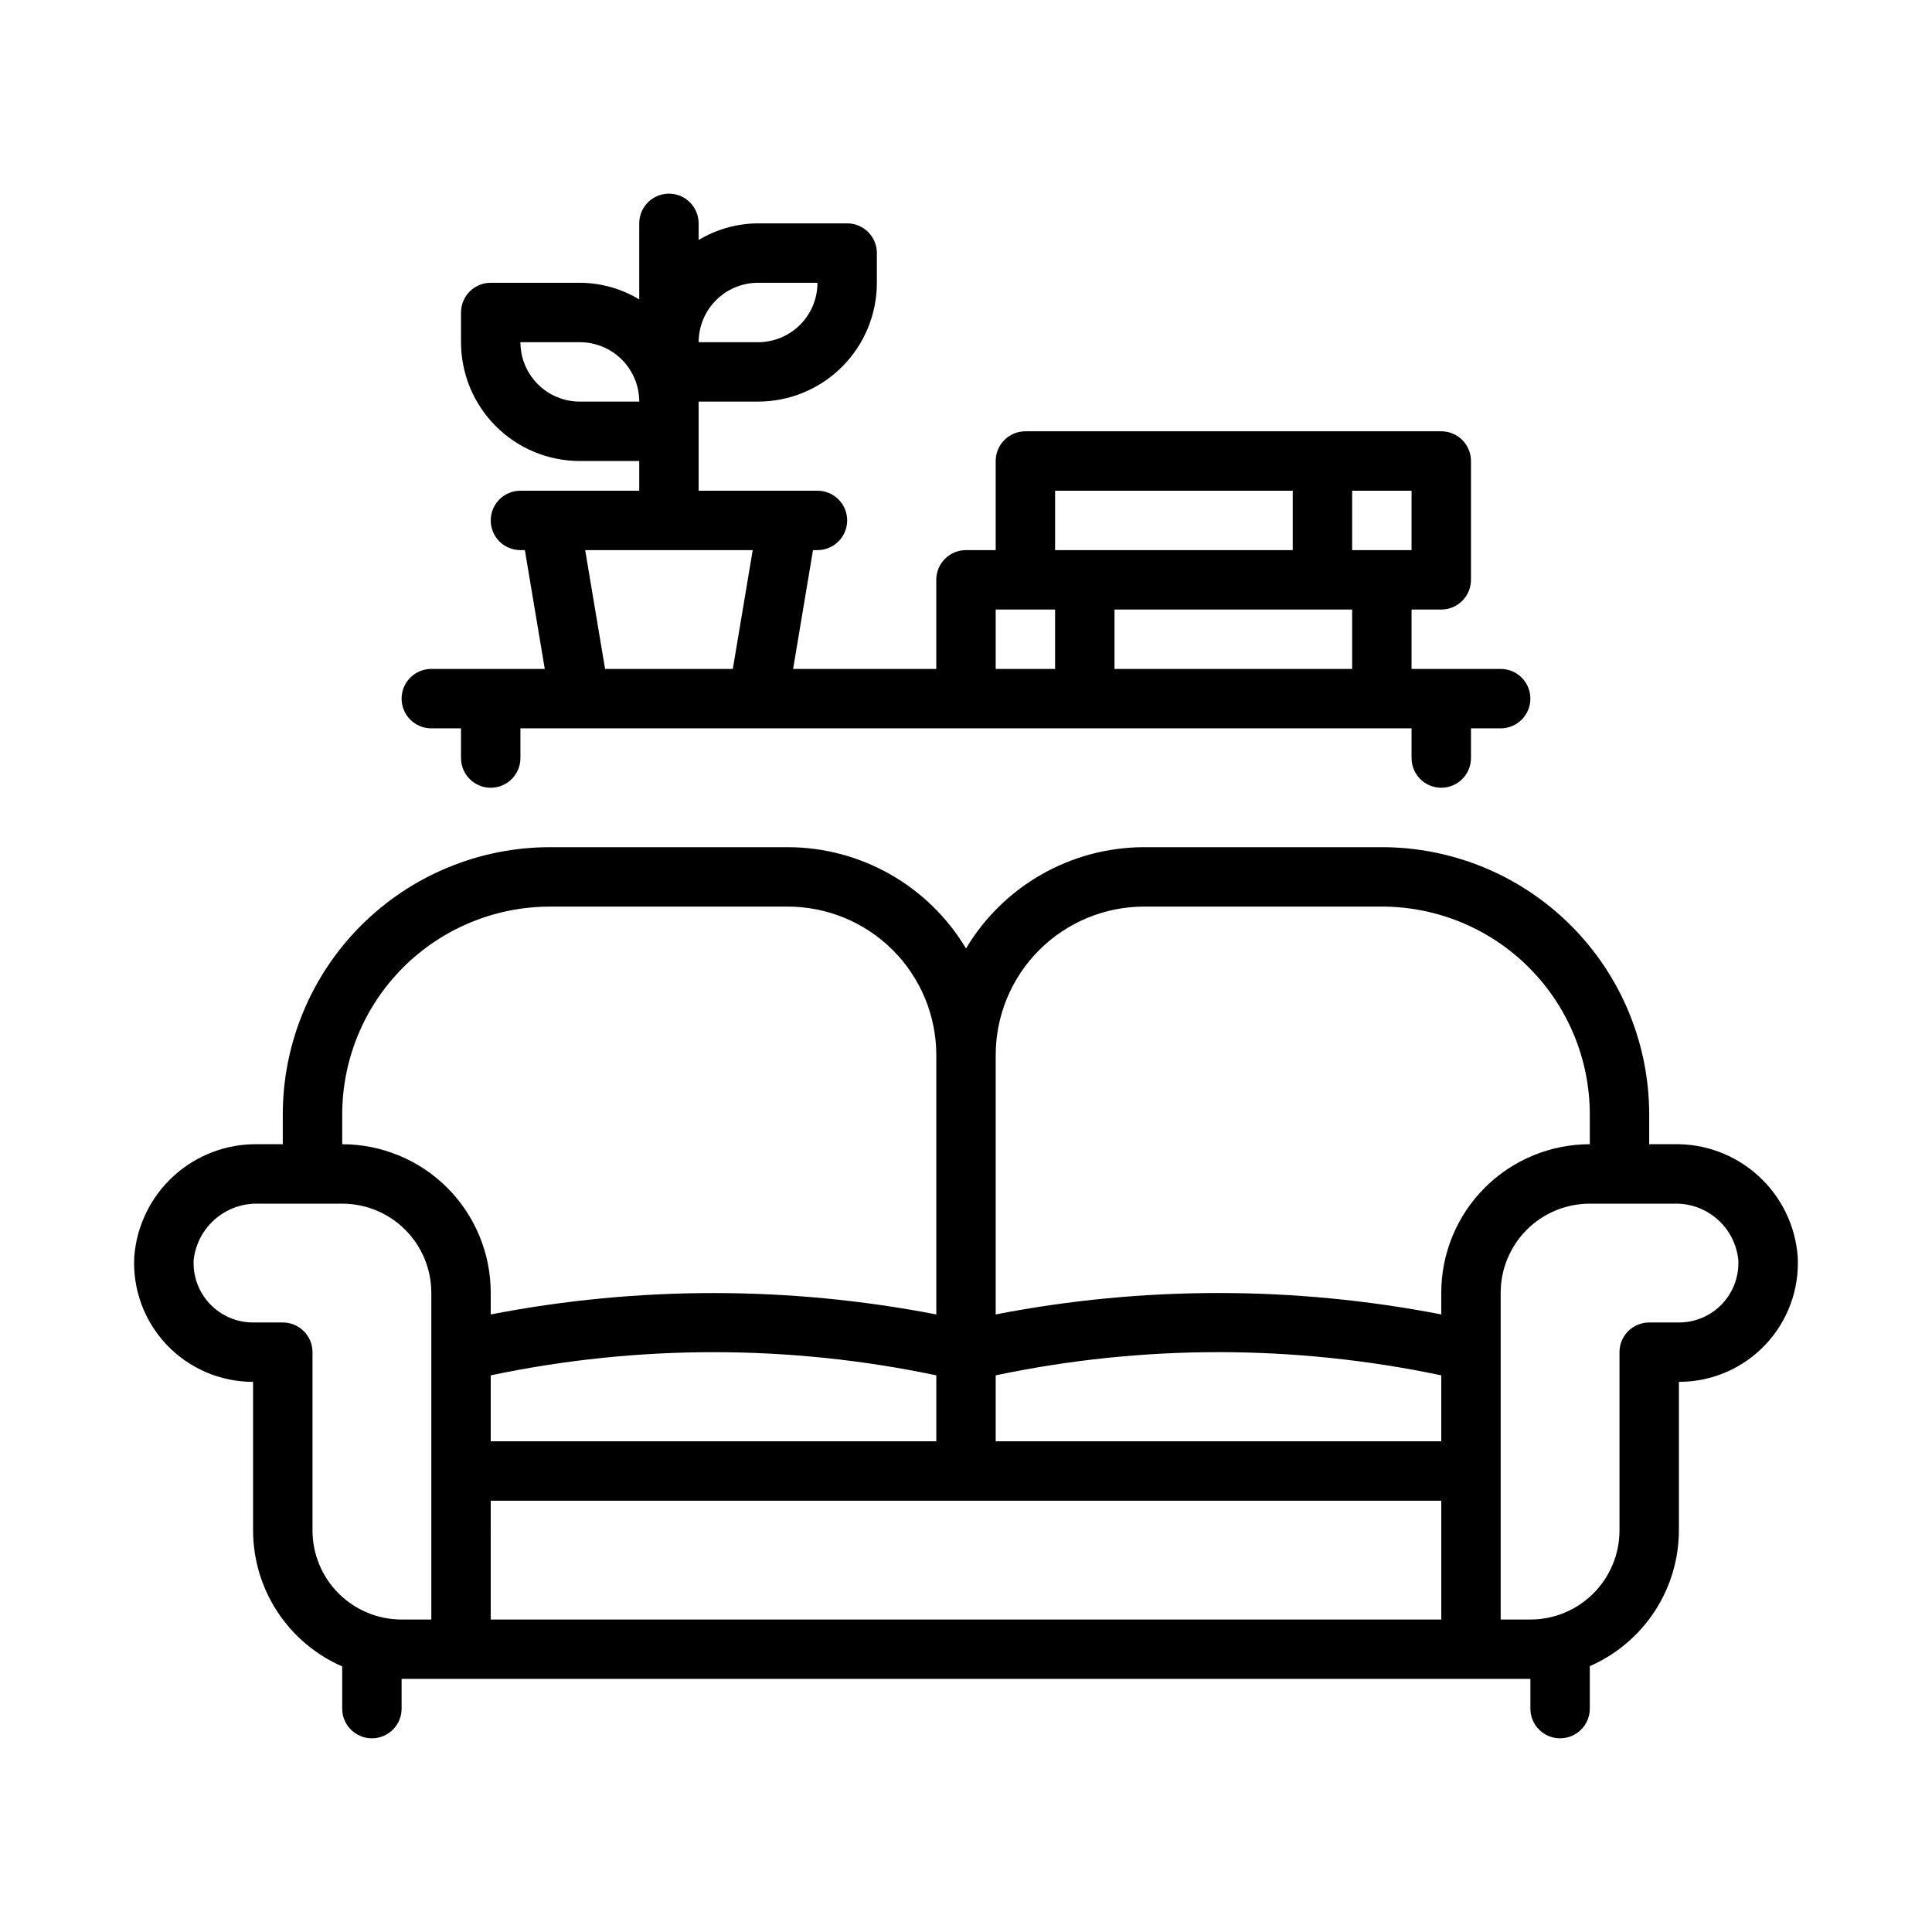
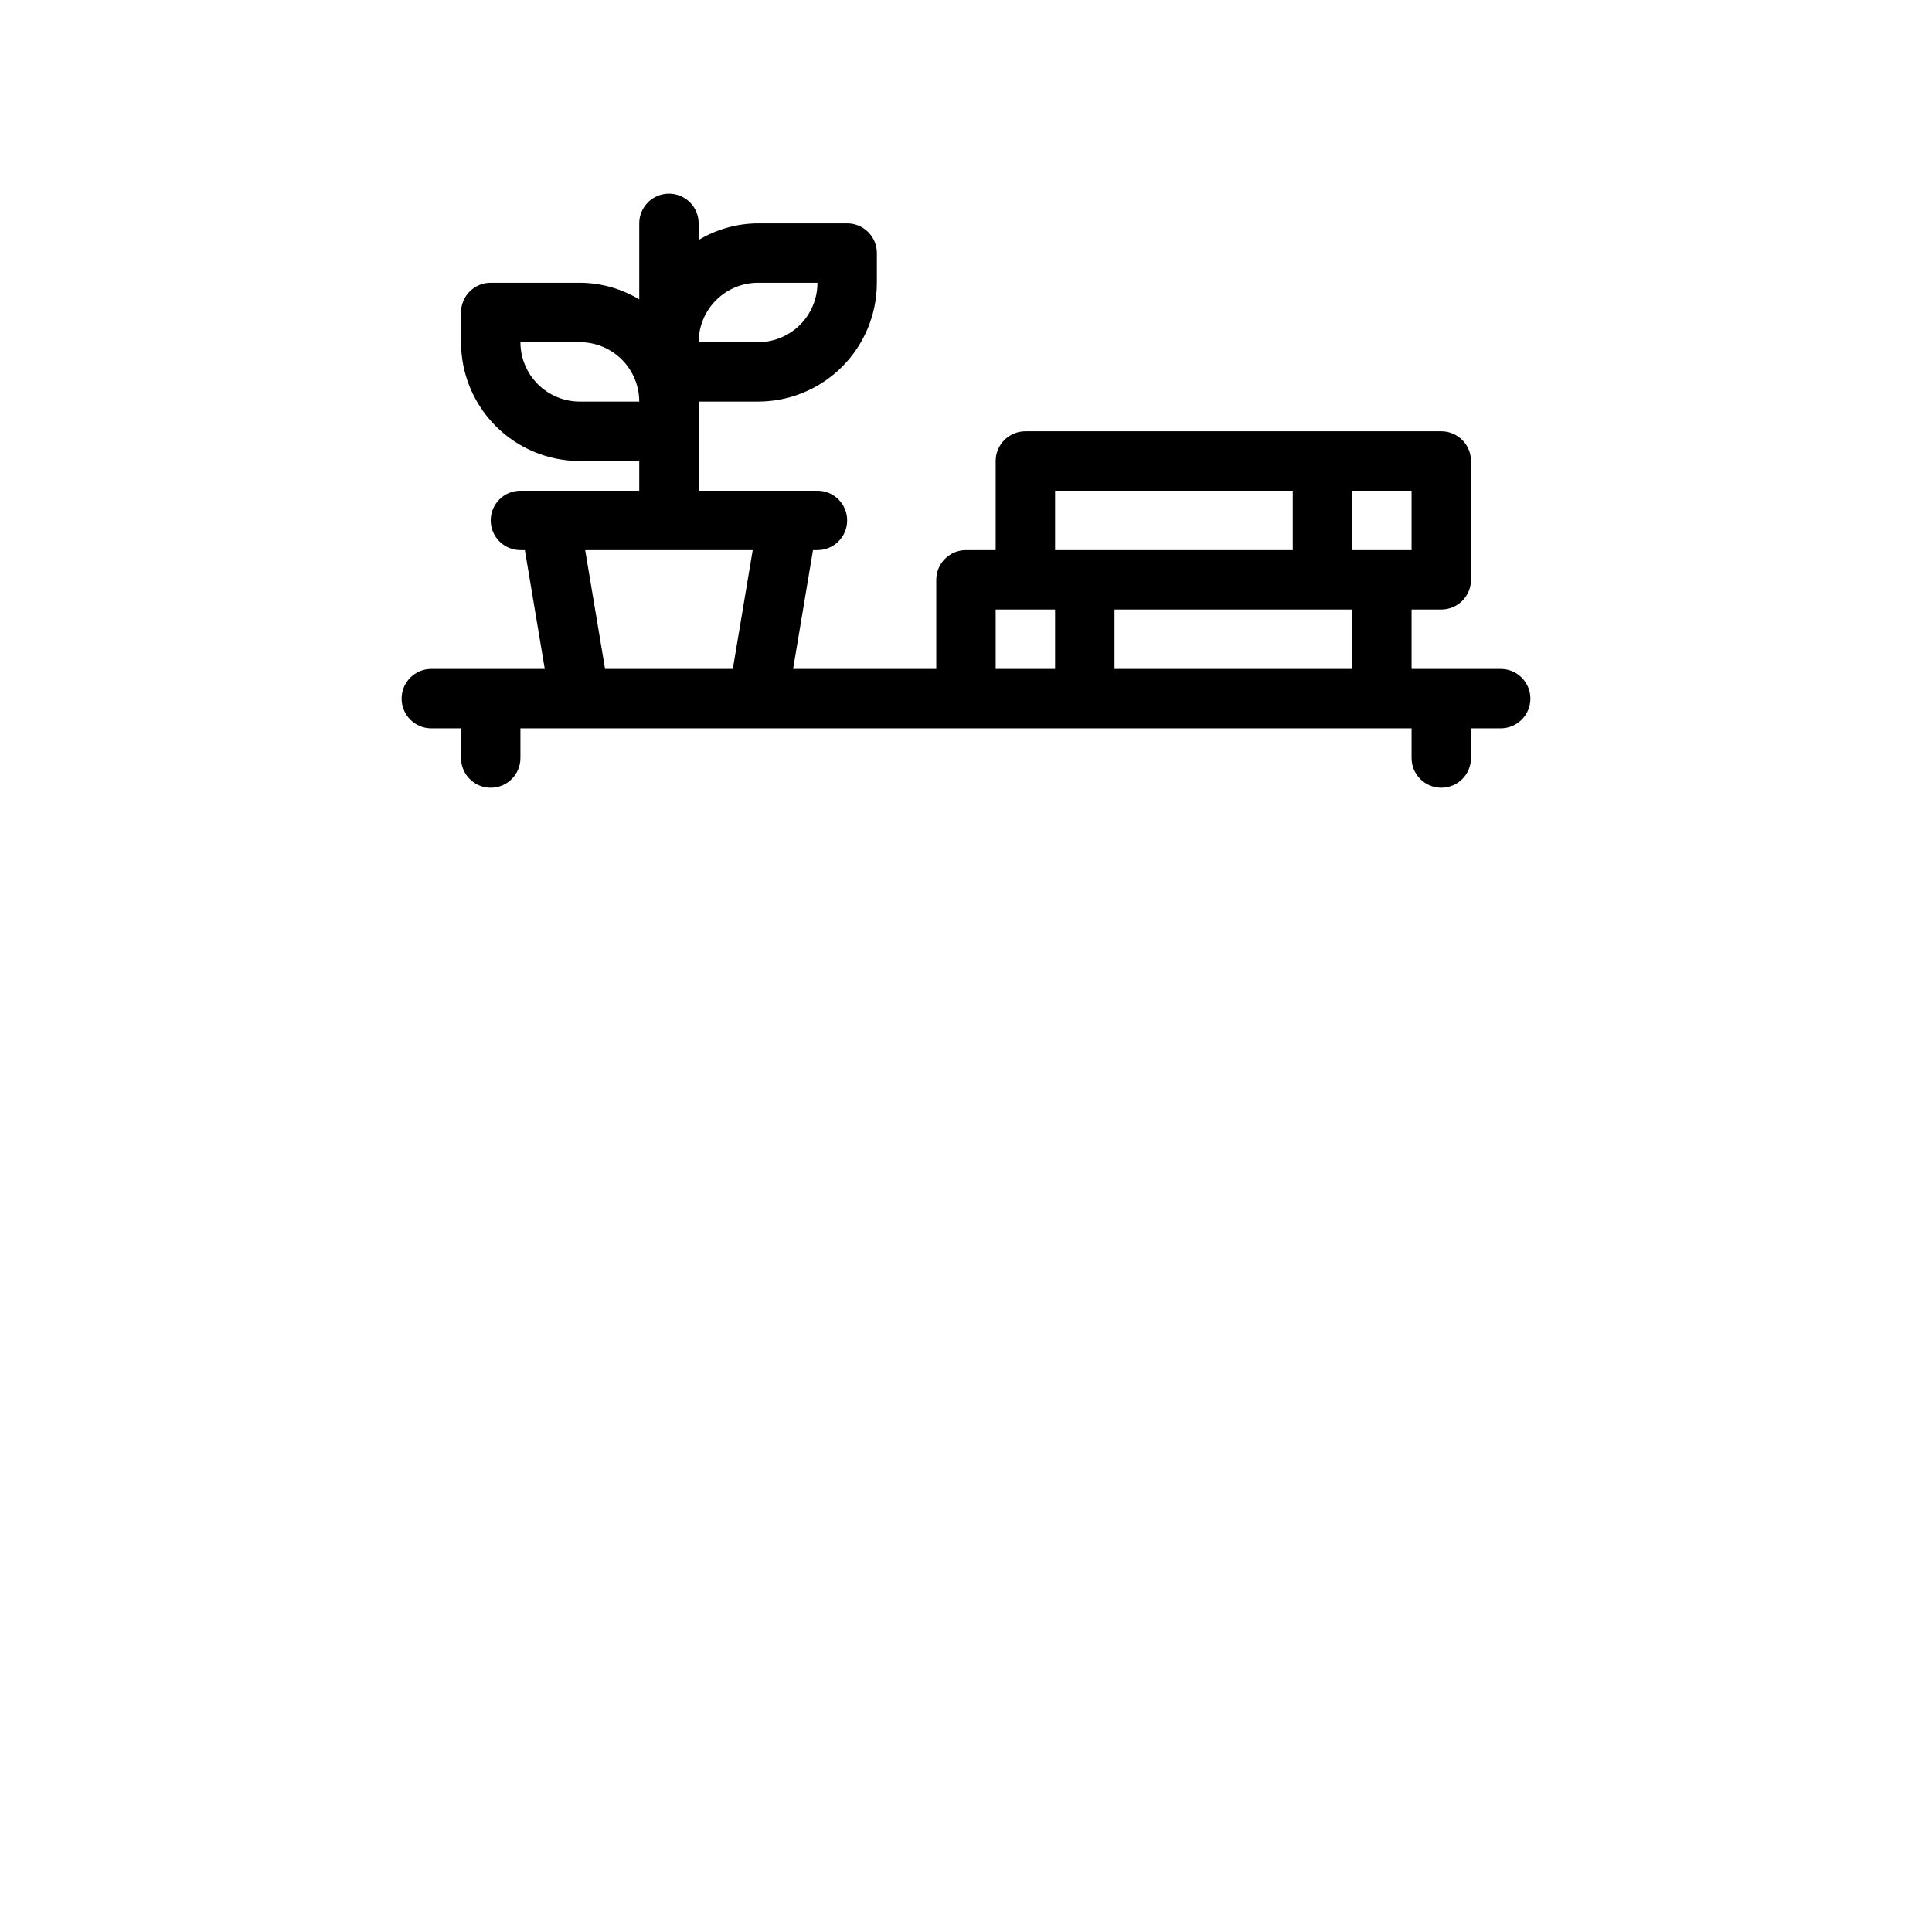
<svg xmlns="http://www.w3.org/2000/svg" fill="#000000" width="800px" height="800px" version="1.1" viewBox="144 144 512 512">
  <g>
    <path d="m258.3 337.02h7.871v7.871h0.004c0 4.348 3.523 7.871 7.871 7.871s7.871-3.523 7.871-7.871v-7.871h236.16v7.871c0 4.348 3.523 7.871 7.871 7.871 4.348 0 7.875-3.523 7.875-7.871v-7.871h7.871c4.348 0 7.871-3.527 7.871-7.875 0-4.348-3.523-7.871-7.871-7.871h-23.617v-15.742h7.871c2.09 0 4.09-0.832 5.566-2.305 1.477-1.477 2.309-3.481 2.309-5.566v-31.488c0-2.09-0.832-4.09-2.309-5.566s-3.477-2.309-5.566-2.309h-110.21c-4.348 0-7.871 3.527-7.871 7.875v23.617l-7.871-0.004c-4.348 0-7.875 3.527-7.875 7.875v23.617l-37.941-0.004 5.273-31.488h1.18c4.348 0 7.875-3.523 7.875-7.871 0-4.348-3.527-7.871-7.875-7.871h-31.488v-23.617h15.746c8.352 0 16.359-3.316 22.266-9.223s9.223-13.914 9.223-22.266v-7.871c0-2.09-0.828-4.09-2.305-5.566-1.477-1.477-3.481-2.305-5.566-2.305h-23.617c-5.551 0.023-10.988 1.547-15.746 4.406v-4.406c0-4.348-3.523-7.875-7.871-7.875s-7.871 3.527-7.871 7.875v20.152c-4.754-2.863-10.195-4.387-15.742-4.41h-23.617c-4.348 0-7.871 3.523-7.871 7.871v7.875c0 8.352 3.316 16.359 9.223 22.266 5.902 5.902 13.914 9.223 22.266 9.223h15.742v7.871h-31.488c-4.348 0-7.871 3.523-7.871 7.871 0 4.348 3.523 7.871 7.871 7.871h1.18l5.273 31.488h-30.07c-4.348 0-7.871 3.523-7.871 7.871 0 4.348 3.523 7.875 7.871 7.875zm86.594-118.08h15.742c0 4.176-1.656 8.18-4.609 11.133s-6.957 4.613-11.133 4.613h-15.746c0-4.176 1.66-8.18 4.613-11.133 2.953-2.953 6.957-4.613 11.133-4.613zm-47.23 31.488c-4.176 0-8.184-1.66-11.133-4.609-2.953-2.953-4.613-6.957-4.613-11.133h15.746c4.172 0 8.18 1.656 11.133 4.609 2.949 2.953 4.609 6.957 4.609 11.133zm204.67 70.848h-62.977v-15.742h62.977zm15.742-31.488h-15.742v-15.742h15.742zm-94.465-15.742h62.977v15.742h-62.977zm-15.742 31.488h15.742v15.742h-15.742zm-108.79-15.746h44.398l-5.273 31.488h-33.852z" />
-     <path d="m587.51 447.23h-6.457v-7.871c0-18.789-7.465-36.812-20.75-50.098-13.289-13.285-31.309-20.75-50.098-20.75h-62.977c-19.367 0.023-37.301 10.215-47.23 26.844-9.934-16.629-27.867-26.82-47.234-26.844h-62.977c-18.789 0-36.809 7.465-50.098 20.75-13.285 13.285-20.75 31.309-20.75 50.098v7.871h-6.535c-8.246-0.164-16.242 2.836-22.348 8.383-6.106 5.551-9.855 13.227-10.477 21.453-0.453 8.633 2.66 17.074 8.617 23.34 5.953 6.269 14.227 9.812 22.871 9.801v39.359c0.004 7.656 2.238 15.145 6.434 21.547 4.195 6.402 10.168 11.445 17.184 14.508v11.18c0 4.348 3.523 7.871 7.871 7.871s7.871-3.523 7.871-7.871v-7.875h299.14v7.875c0 4.348 3.523 7.871 7.871 7.871s7.875-3.523 7.875-7.871v-11.258c7.004-3.059 12.965-8.086 17.16-14.477 4.191-6.387 6.434-13.859 6.453-21.5v-39.359c8.648 0.012 16.918-3.531 22.871-9.801 5.957-6.266 9.07-14.707 8.617-23.34-0.602-8.246-4.356-15.945-10.484-21.5-6.125-5.555-14.152-8.539-22.418-8.336zm-140.28-62.977h62.977c14.613 0 28.629 5.805 38.965 16.141 10.332 10.332 16.141 24.348 16.141 38.965v7.871c-10.441 0-20.453 4.148-27.832 11.527-7.383 7.383-11.531 17.395-11.531 27.832v5.746c-38.996-7.566-79.082-7.566-118.08 0v-68.723c0-10.438 4.144-20.449 11.527-27.832 7.383-7.379 17.395-11.527 27.832-11.527zm-173.18 141.7v-17.473c38.934-8.188 79.145-8.188 118.08 0v17.473zm133.82-17.477v0.004c38.934-8.199 79.148-8.199 118.08 0v17.473h-118.08zm-173.18-69.113c0-14.617 5.805-28.633 16.137-38.965 10.336-10.336 24.352-16.141 38.965-16.141h62.977c10.441 0 20.449 4.148 27.832 11.527 7.383 7.383 11.527 17.395 11.527 27.832v68.723c-38.996-7.555-79.082-7.555-118.08 0v-5.746c0-10.438-4.148-20.449-11.527-27.832-7.383-7.379-17.395-11.527-27.832-11.527zm-7.875 110.21v-47.23c0-2.09-0.828-4.09-2.305-5.566-1.477-1.477-3.477-2.309-5.566-2.309h-7.871c-4.332 0.008-8.473-1.77-11.449-4.91-2.981-3.144-4.535-7.375-4.297-11.699 0.473-4.164 2.488-8.004 5.652-10.758 3.16-2.754 7.238-4.223 11.43-4.117h22.281c6.262 0 12.27 2.484 16.699 6.914 4.426 4.43 6.914 10.438 6.914 16.699v86.594h-7.871c-6.262 0-12.27-2.488-16.699-6.918-4.43-4.43-6.918-10.434-6.918-16.699zm47.23-7.871h251.91v31.488h-251.9zm314.88-47.23-7.871-0.004c-4.348 0-7.871 3.527-7.871 7.875v47.23c0 6.266-2.488 12.27-6.918 16.699s-10.434 6.918-16.699 6.918h-7.871v-86.594c0-6.262 2.488-12.27 6.918-16.699 4.426-4.43 10.434-6.914 16.699-6.914h22.277c4.199-0.145 8.301 1.312 11.469 4.074 3.172 2.762 5.176 6.621 5.613 10.801 0.238 4.324-1.316 8.555-4.293 11.699-2.981 3.141-7.121 4.918-11.453 4.91z" />
  </g>
</svg>